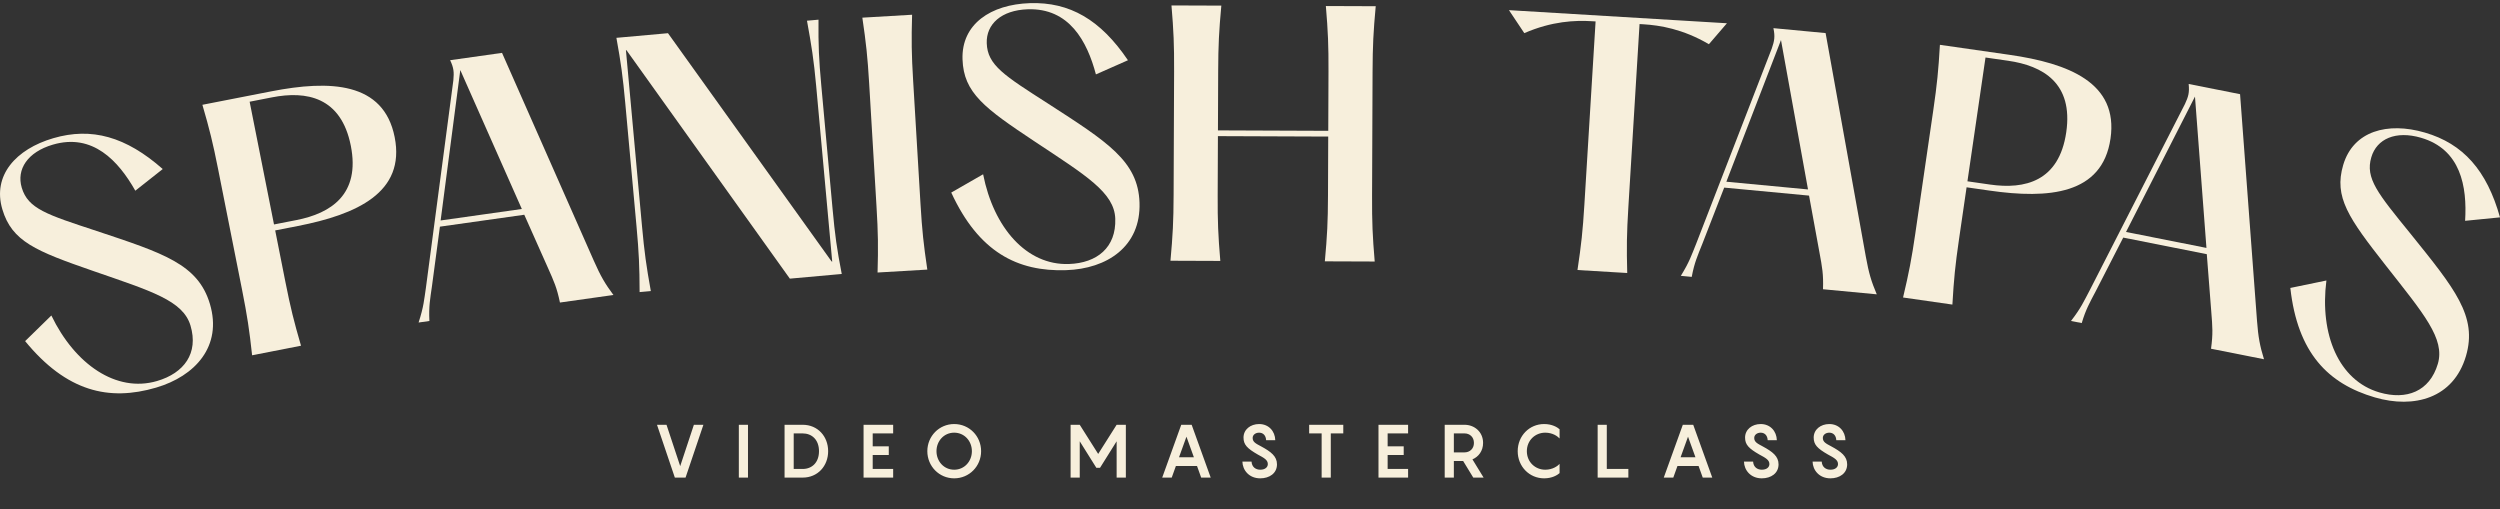
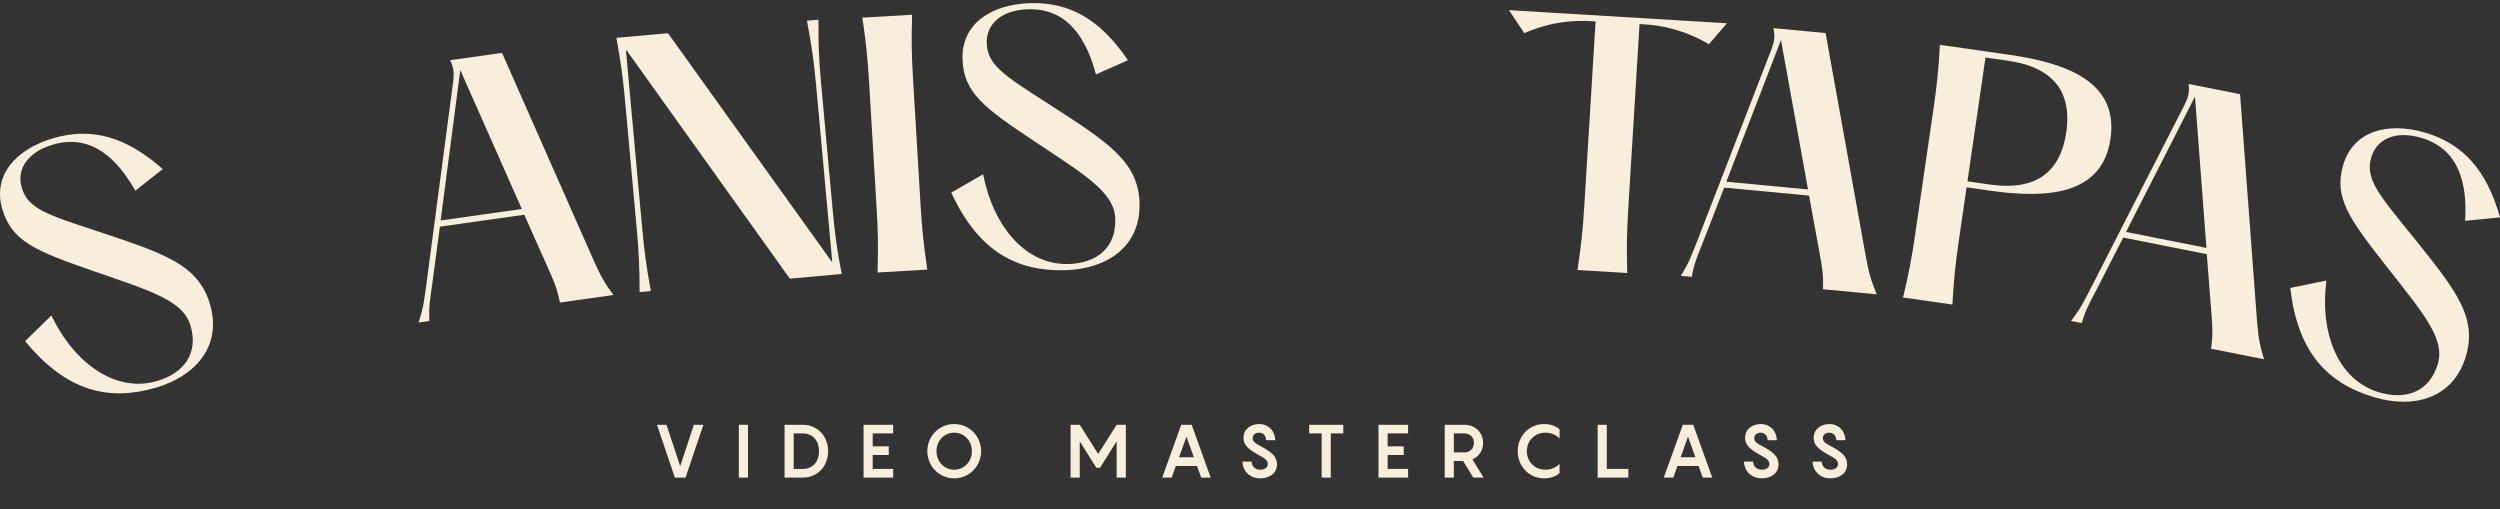
<svg xmlns="http://www.w3.org/2000/svg" width="697" height="142" viewBox="0 0 697 142" fill="none">
  <rect x="0" y="0" width="697" height="142" fill="#333333" stroke="none" />
  <path d="M14.314 87.95C20.9 101.605 32.424 109.552 43.775 106.23C51.344 104.015 55.398 98.467 53.114 90.785C51.032 83.785 42.214 81.174 25.954 75.54C10.006 70.009 3.316 67.324 0.656 58.362C-2.16 48.89 4.455 41.575 14.858 38.528C25.52 35.407 35.107 38.075 45.371 47.129L37.727 53.17C32.997 44.816 25.838 37.077 14.742 40.324C7.687 42.389 4.542 47.209 6.063 52.327C7.815 58.213 13.065 59.831 26.948 64.398C45.625 70.618 55.224 73.653 58.526 84.749C62.03 96.528 54.414 104.876 43.492 108.077C30.418 111.904 18.593 109.242 7.005 95.105L14.32 87.956L14.314 87.95Z" fill="#F7EFDC" />
-   <path d="M67.511 80.91L60.786 47.042C59.347 39.796 58.427 36.078 56.427 29.216L75.607 25.47C91.971 22.274 106.97 22.784 110.035 38.235C113.099 53.686 99.418 59.808 83.054 63.004L76.723 64.243L79.562 78.558C81.002 85.805 81.921 89.522 83.922 96.384L70.287 99.052C69.518 91.949 68.945 88.163 67.511 80.916V80.91ZM82.638 61.357C92.225 59.481 100.505 54.237 97.805 40.622C95.099 27.007 85.437 25.269 75.844 27.139L69.599 28.361L76.393 62.579L82.638 61.357Z" fill="#F7EFDC" />
  <path d="M171.027 82.242L156.114 84.347C155.241 80.159 154.455 78.472 152.72 74.582L146.169 59.871L122.646 63.193L120.42 79.866C119.923 83.349 119.506 85.478 119.72 89.494L116.702 89.918C118.147 85.489 118.24 83.59 118.749 80.193L126.393 22.406C126.607 20.128 126.532 18.969 125.497 16.783L139.964 14.741L165.591 72.769C167.465 76.998 168.668 79.075 171.027 82.247V82.242ZM145.486 58.265L128.33 19.531L122.848 61.466L145.486 58.265Z" fill="#F7EFDC" />
  <path d="M177.461 63.113L174.322 28.728C173.651 21.373 173.125 17.581 171.853 10.546L186.233 9.256L231.838 72.878L232.024 72.953L227.548 23.949C226.877 16.594 226.259 12.807 224.986 5.773L228.201 5.486C228.132 12.641 228.305 16.468 228.976 23.823L232.116 58.207C232.787 65.563 233.313 69.355 234.678 76.384L220.21 77.686L174.692 14.041L174.507 13.966L178.982 62.969C179.653 70.325 180.179 74.117 181.451 81.151L178.323 81.433C178.3 74.29 178.132 70.463 177.461 63.107V63.113Z" fill="#F7EFDC" />
  <path d="M254.292 4.109C254.089 11.252 254.136 15.079 254.581 22.452L256.639 56.911C257.079 64.283 257.489 68.093 258.536 75.162L244.664 75.976C244.867 68.833 244.82 65.006 244.375 57.634L242.317 23.174C241.877 15.802 241.467 11.992 240.42 4.924L254.292 4.109Z" fill="#F7EFDC" />
  <path d="M274.092 48.586C277.018 63.446 286.166 74.003 297.996 73.607C305.883 73.343 311.209 68.982 310.937 60.979C310.689 53.686 302.819 48.964 288.502 39.469C274.462 30.146 268.662 25.883 268.35 16.548C268.015 6.679 276.266 1.24 287.108 0.879C298.222 0.512 306.82 5.475 314.47 16.795L305.542 20.742C303.079 11.476 298.1 2.204 286.536 2.589C279.186 2.835 274.925 6.714 275.104 12.05C275.312 18.183 279.984 21.058 292.272 28.929C308.78 39.595 317.304 44.925 317.697 56.48C318.113 68.753 308.63 74.944 297.25 75.322C283.627 75.775 272.855 70.256 265.21 53.686L274.098 48.586H274.092Z" fill="#F7EFDC" />
-   <path d="M382.533 54.581C382.504 61.965 382.666 65.792 383.267 72.912L369.366 72.861C370.02 65.746 370.216 61.919 370.245 54.535L370.309 38.075L339.553 37.954L339.489 54.415C339.46 61.799 339.622 65.626 340.223 72.746L326.323 72.694C326.976 65.58 327.173 61.753 327.202 54.369L327.34 19.847C327.369 12.463 327.207 8.636 326.606 1.516L340.507 1.567C339.853 8.682 339.657 12.509 339.628 19.893L339.564 36.353L370.321 36.474L370.384 20.013C370.413 12.629 370.251 8.802 369.65 1.682L383.551 1.734C382.897 8.848 382.701 12.675 382.672 20.059L382.533 54.581Z" fill="#F7EFDC" />
  <path d="M476.438 12.325C469.152 8.056 462.745 7.047 458.183 6.771L457.107 6.708L453.985 57.771C453.534 65.144 453.482 68.971 453.672 76.114L439.801 75.282C440.859 68.213 441.275 64.41 441.726 57.037L444.849 5.974L443.773 5.911C439.211 5.635 432.729 5.87 424.975 9.238L420.696 2.83L481.468 6.484L476.438 12.331V12.325Z" fill="#F7EFDC" />
  <path d="M523.247 82.058L508.254 80.641C508.393 76.366 508.028 74.542 507.259 70.359L504.362 54.535L480.707 52.304L474.606 67.996C473.3 71.266 472.392 73.24 471.652 77.193L468.616 76.906C471.068 72.935 471.605 71.111 472.901 67.927L493.972 13.524C494.717 11.361 494.92 10.219 494.428 7.85L508.977 9.221L520.2 71.593C521.027 76.137 521.704 78.438 523.247 82.07V82.058ZM504.073 52.809L496.539 11.166L481.308 50.663L504.067 52.814L504.073 52.809Z" fill="#F7EFDC" />
  <path d="M534.013 64.915L538.998 30.748C540.062 23.439 540.438 19.629 540.848 12.497L560.196 15.274C576.704 17.644 590.68 23.071 588.408 38.654C586.135 54.243 571.182 55.511 554.674 53.136L548.284 52.218L546.18 66.659C545.116 73.968 544.74 77.778 544.329 84.915L530.573 82.942C532.221 75.988 532.95 72.224 534.019 64.915H534.013ZM554.824 51.455C564.498 52.843 574.062 50.623 576.068 36.887C578.075 23.152 569.534 18.326 559.861 16.938L553.558 16.032L548.521 50.548L554.824 51.455Z" fill="#F7EFDC" />
  <path d="M631.208 100.16L616.435 97.228C617.013 92.988 616.839 91.14 616.504 86.9L615.255 70.864L591.958 66.24L584.273 81.226C582.637 84.347 581.532 86.218 580.387 90.073L577.398 89.482C580.249 85.781 580.966 84.02 582.585 80.985L609.16 29.009C610.126 26.933 610.444 25.814 610.201 23.41L624.53 26.256L629.254 89.436C629.607 94.043 630.046 96.396 631.203 100.165L631.208 100.16ZM615.157 69.12L611.959 26.927L592.733 64.668L615.151 69.12H615.157Z" fill="#F7EFDC" />
  <path d="M648.602 78.202C646.676 93.223 652.025 106.098 663.381 109.408C670.951 111.617 677.386 109.133 679.665 101.45C681.74 94.451 675.756 87.514 665.168 74.037C654.789 60.806 650.631 54.96 653.286 45.992C656.09 36.514 665.648 33.921 676.056 36.962C686.725 40.071 693.322 47.467 697 60.6L687.274 61.564C687.864 51.999 686.071 41.643 674.975 38.407C667.921 36.348 662.641 38.706 661.126 43.829C659.38 49.722 662.907 53.904 672.084 65.201C684.383 80.474 690.79 88.186 687.505 99.282C684.019 111.061 673.055 113.987 662.127 110.803C649.047 106.987 640.564 98.392 638.546 80.279L648.602 78.202Z" fill="#F7EFDC" />
  <path d="M193.454 118.429H196.109L191.132 133.153H188.146L183.169 118.429H185.823L189.639 129.959L193.454 118.429ZM205.988 133.153V118.429H208.539V133.153H205.988ZM223.795 118.429C227.984 118.429 230.887 121.664 230.887 125.791C230.887 129.918 227.984 133.153 223.795 133.153H218.735V118.429H223.795ZM223.795 130.747C226.345 130.747 228.336 128.985 228.336 125.791C228.336 122.598 226.345 120.835 223.795 120.835H221.286V130.747H223.795ZM249.013 120.835H243.31V124.443H247.79V126.849H243.31V130.747H249.013V133.153H240.76V118.429H249.013V120.835ZM266.026 133.36C261.837 133.36 258.54 129.98 258.54 125.791C258.54 121.602 261.837 118.222 266.026 118.222C270.236 118.222 273.533 121.602 273.533 125.791C273.533 129.98 270.236 133.36 266.026 133.36ZM266.026 130.955C268.888 130.955 270.962 128.611 270.962 125.791C270.962 122.971 268.888 120.628 266.026 120.628C263.165 120.628 261.091 122.971 261.091 125.791C261.091 128.611 263.165 130.955 266.026 130.955ZM311.317 118.429H313.889V133.153H311.317V123.033L306.693 130.415H305.656L301.032 123.033V133.153H298.481V118.429H301.032L306.174 126.558L311.317 118.429ZM334.889 133.153L333.728 129.918H327.838L326.677 133.153H324.023L329.331 118.429H332.235L337.543 133.153H334.889ZM328.709 127.492H332.857L330.783 121.747L328.709 127.492ZM346.379 128.694H348.93C349.013 130.229 350.112 130.955 351.356 130.955C352.725 130.955 353.471 130.25 353.471 129.379C353.471 128.197 352.352 127.637 350.672 126.724C347.707 125.024 346.691 123.966 346.691 121.996C346.691 119.757 348.619 118.222 351.045 118.222C353.72 118.222 355.483 120.213 355.545 122.722H352.995C352.932 121.416 352.165 120.628 351.045 120.628C350.071 120.628 349.241 121.208 349.241 122.1C349.241 123.22 350.091 123.655 351.584 124.443C354.384 125.957 356.022 127.222 356.022 129.462C356.022 131.95 353.928 133.36 351.356 133.36C348.267 133.36 346.442 131.12 346.379 128.694ZM374.508 118.429V120.835H371.024V133.153H368.473V120.835H364.99V118.429H374.508ZM392.576 120.835H386.873V124.443H391.352V126.849H386.873V130.747H392.576V133.153H384.323V118.429H392.576V120.835ZM410.746 133.153L407.926 128.528H405.334V133.153H402.783V118.429H408.32C410.995 118.429 413.484 120.337 413.484 123.489C413.484 125.729 412.219 127.346 410.518 128.072L413.629 133.153H410.746ZM405.334 120.835V126.123H408.32C409.751 126.123 410.933 125.128 410.933 123.489C410.933 121.83 409.751 120.835 408.32 120.835H405.334ZM434.81 122.245C434.271 121.664 432.923 120.628 430.808 120.628C428.029 120.628 425.686 122.764 425.686 125.791C425.686 128.819 428.029 130.955 430.808 130.955C432.923 130.955 434.292 129.897 434.81 129.337V131.908C434.168 132.468 432.737 133.36 430.497 133.36C426.391 133.36 423.136 130.063 423.136 125.791C423.136 121.519 426.391 118.222 430.497 118.222C432.737 118.222 434.168 119.114 434.81 119.674V122.245ZM447.974 130.747H453.988V133.153H445.424V118.429H447.974V130.747ZM474.725 133.153L473.564 129.918H467.675L466.514 133.153H463.859L469.168 118.429H472.071L477.38 133.153H474.725ZM468.546 127.492H472.693L470.62 121.747L468.546 127.492ZM486.216 128.694H488.767C488.85 130.229 489.949 130.955 491.193 130.955C492.562 130.955 493.308 130.25 493.308 129.379C493.308 128.197 492.188 127.637 490.509 126.724C487.543 125.024 486.527 123.966 486.527 121.996C486.527 119.757 488.456 118.222 490.882 118.222C493.557 118.222 495.32 120.213 495.382 122.722H492.831C492.769 121.416 492.002 120.628 490.882 120.628C489.907 120.628 489.078 121.208 489.078 122.1C489.078 123.22 489.928 123.655 491.421 124.443C494.22 125.957 495.859 127.222 495.859 129.462C495.859 131.95 493.764 133.36 491.193 133.36C488.103 133.36 486.278 131.12 486.216 128.694ZM505.345 128.694H507.896C507.979 130.229 509.078 130.955 510.322 130.955C511.691 130.955 512.437 130.25 512.437 129.379C512.437 128.197 511.317 127.637 509.638 126.724C506.672 125.024 505.656 123.966 505.656 121.996C505.656 119.757 507.585 118.222 510.011 118.222C512.686 118.222 514.449 120.213 514.511 122.722H511.96C511.898 121.416 511.131 120.628 510.011 120.628C509.036 120.628 508.207 121.208 508.207 122.1C508.207 123.22 509.057 123.655 510.55 124.443C513.35 125.957 514.988 127.222 514.988 129.462C514.988 131.95 512.893 133.36 510.322 133.36C507.232 133.36 505.407 131.12 505.345 128.694Z" fill="#F7EFDC" />
</svg>